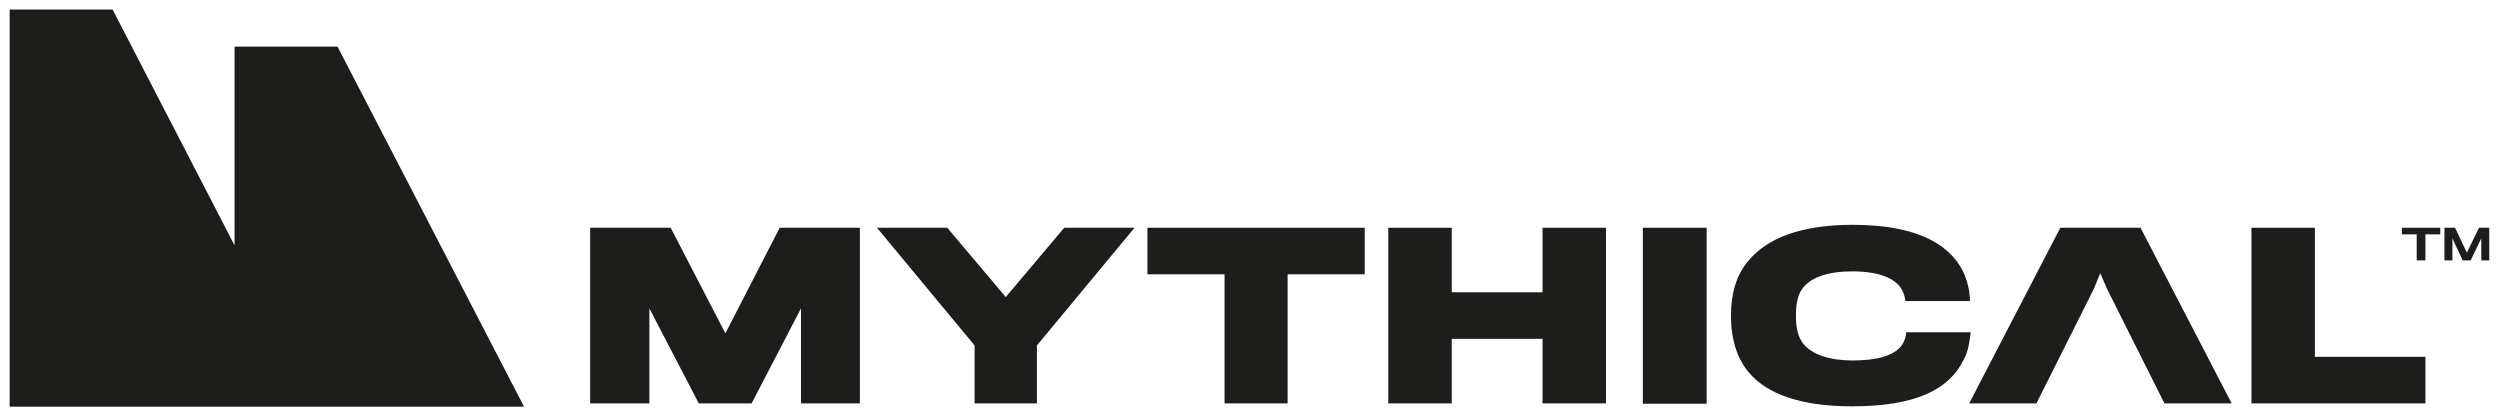
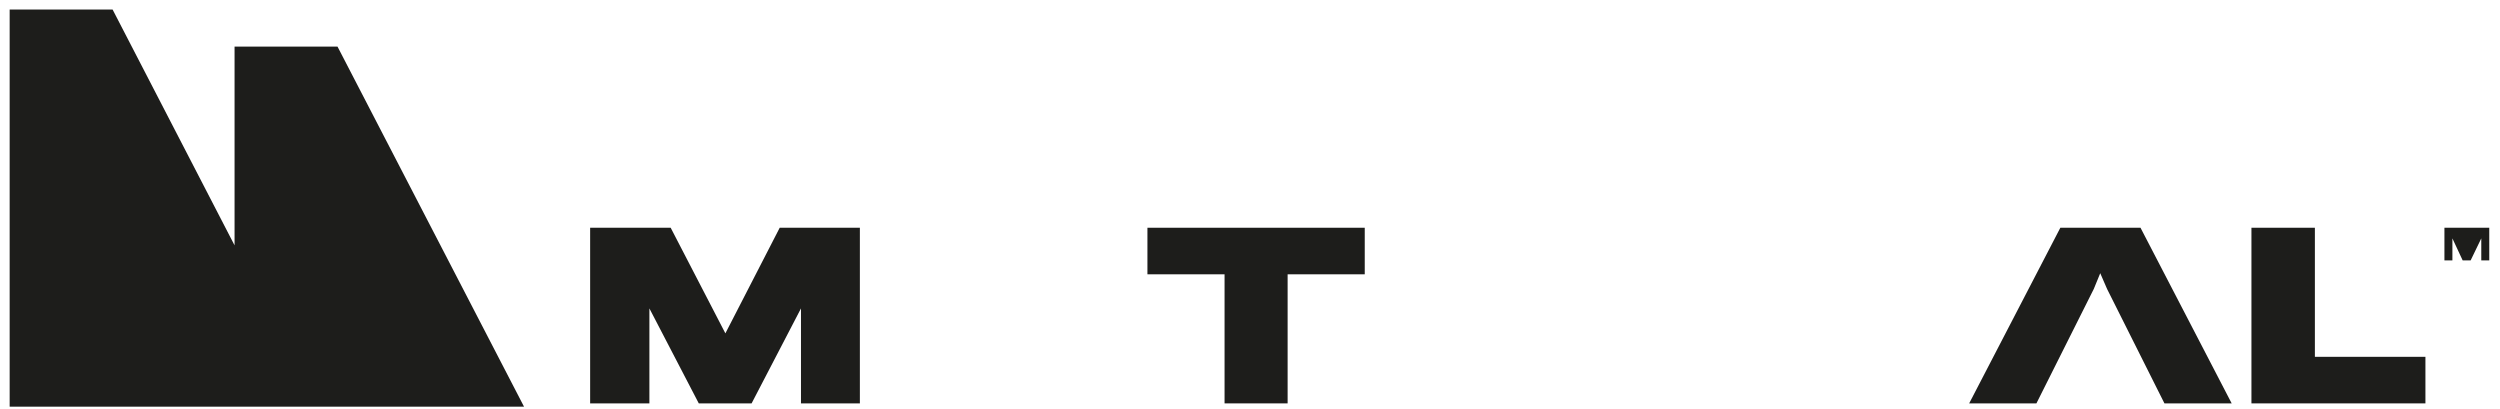
<svg xmlns="http://www.w3.org/2000/svg" width="232" height="38" viewBox="0 0 232 38" fill="none">
  <path d="M31.321 4.324H21.767V22.768L10.45 0.887H0.896V37.741H48.631L31.321 4.324Z" fill="#1D1D1B" />
-   <path d="M225.08 21.747V24.163H224.269V21.747H222.894V21.135H226.455V21.747H225.08Z" fill="#1D1D1B" />
-   <path d="M230.263 24.163V22.122L229.276 24.163H228.535L227.583 22.122V24.163H226.843V21.135H227.83L228.923 23.449L230.051 21.135H231.003V24.163H230.263Z" fill="#1D1D1B" />
+   <path d="M230.263 24.163V22.122L229.276 24.163H228.535L227.583 22.122V24.163H226.843V21.135H227.83L230.051 21.135H231.003V24.163H230.263Z" fill="#1D1D1B" />
  <path d="M74.331 37.434V28.621L69.748 37.434H64.847L60.264 28.621V37.434H54.765V21.135H62.239L67.315 30.935L72.357 21.135H79.796V37.434H74.331Z" fill="#1D1D1B" />
-   <path d="M182.245 33.351C180.87 36.175 177.768 37.707 171.845 37.707C167.085 37.707 164.018 36.55 162.361 34.644C161.233 33.351 160.634 31.581 160.634 29.267C160.634 27.192 161.163 25.456 162.255 24.197C163.983 22.121 167.085 20.862 171.951 20.862C178.578 20.862 181.364 23.142 182.351 25.592C182.633 26.341 182.809 27.124 182.809 27.94H176.816C176.78 27.498 176.639 27.09 176.393 26.715C175.793 25.831 174.383 25.184 171.88 25.184C169.588 25.184 167.932 25.762 167.191 26.885C166.803 27.464 166.662 28.281 166.662 29.335C166.662 30.458 166.874 31.241 167.262 31.786C168.108 32.977 169.976 33.453 171.915 33.453C174.172 33.453 175.793 33.011 176.498 32.024C176.745 31.649 176.886 31.241 176.886 30.833H182.88C182.809 31.411 182.703 32.534 182.245 33.351Z" fill="#1D1D1B" />
  <path d="M198.639 21.135H191.2L182.739 37.434H188.979L194.303 26.817L194.902 25.354L195.537 26.817L200.86 37.434H207.1L198.639 21.135Z" fill="#1D1D1B" />
  <path d="M214.821 33.113V21.135H208.934V37.434H225.08V33.113H214.821Z" fill="#1D1D1B" />
-   <path d="M98.762 21.135L93.333 27.566L87.904 21.135H81.382L90.442 32.058V37.434H96.224V32.058L105.285 21.135H98.762Z" fill="#1D1D1B" />
-   <path d="M158.378 21.135H152.455V37.468H158.378V21.135Z" fill="#1D1D1B" />
-   <path d="M143.147 21.135V27.124H134.722V21.135H128.834V37.434H134.722V31.445H143.147V37.434H149.035V21.135H143.147Z" fill="#1D1D1B" />
  <path d="M126.648 21.135H106.482V25.456H113.639V37.434H119.491V25.456H126.648V21.135Z" fill="#1D1D1B" />
</svg>